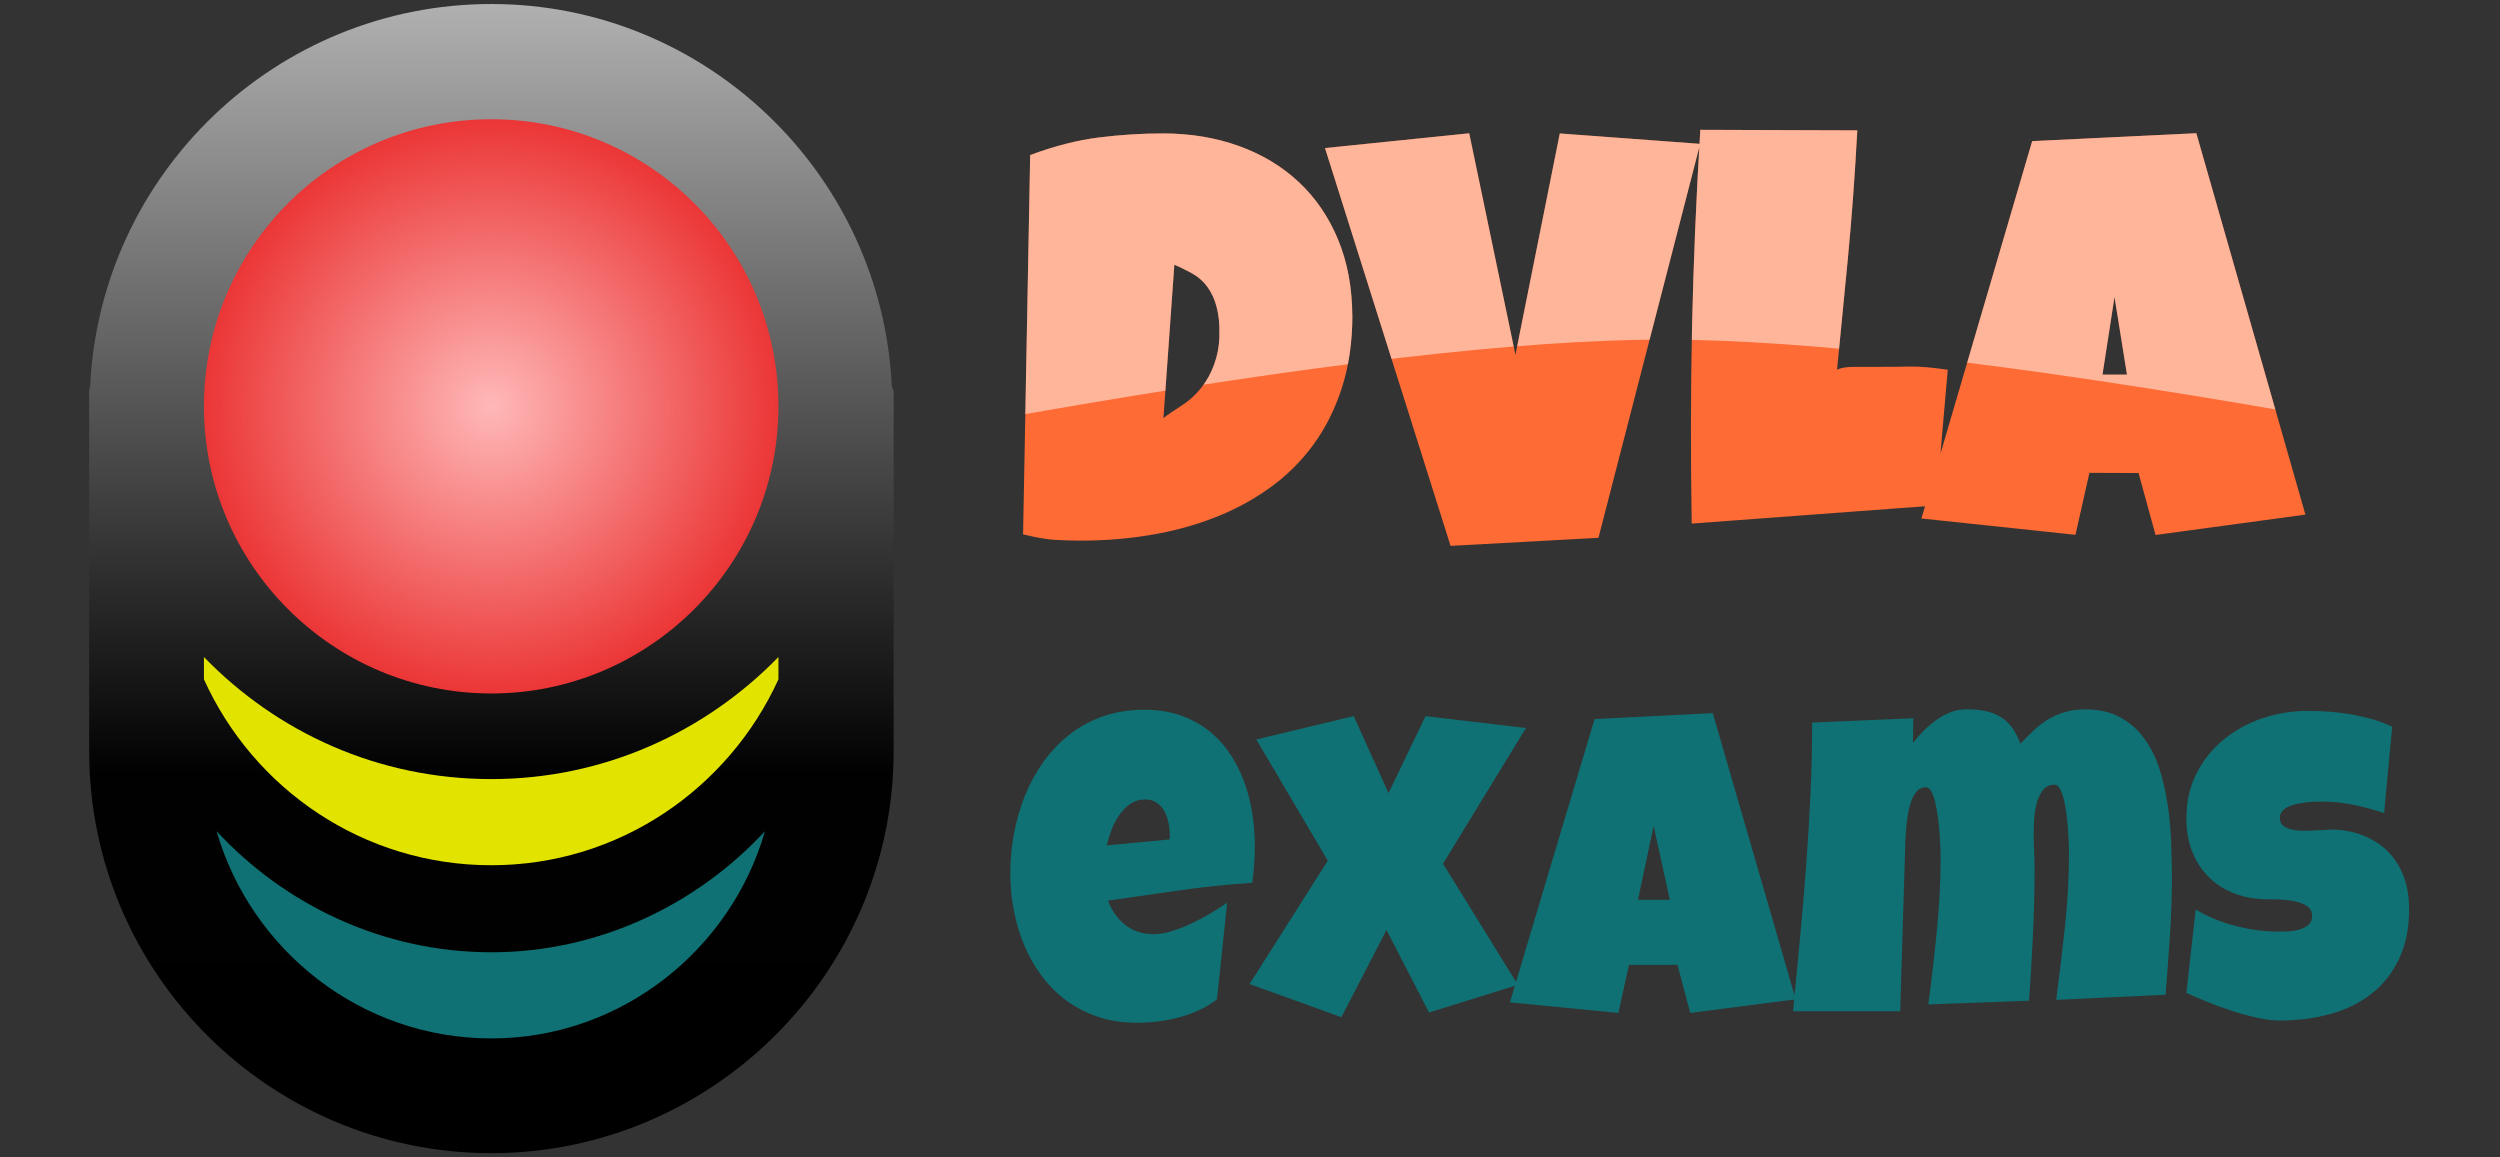
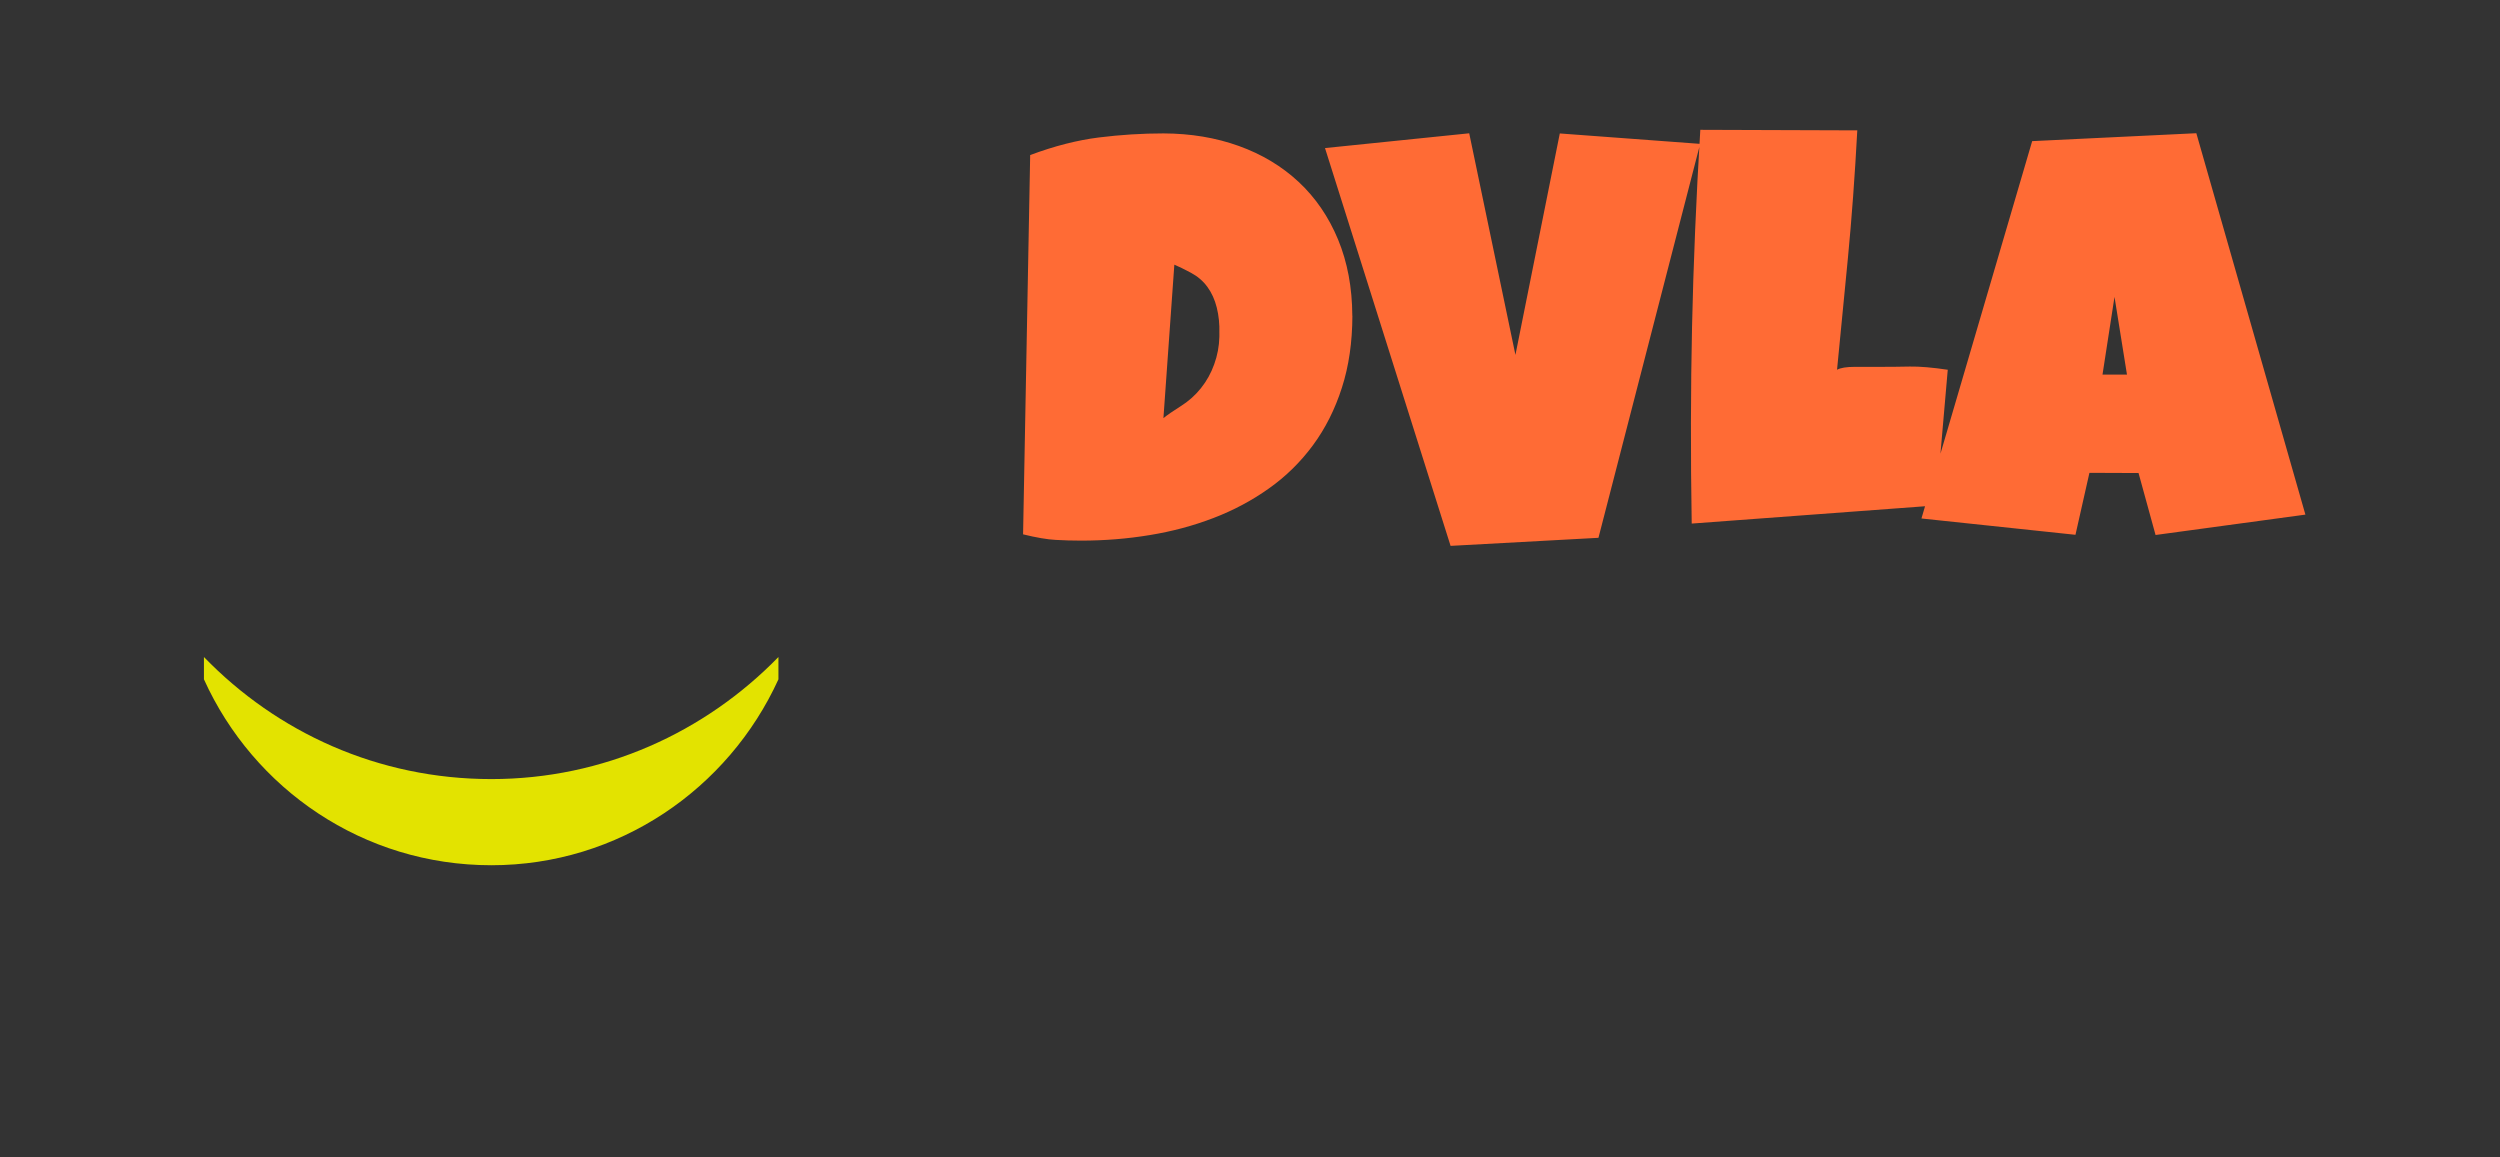
<svg xmlns="http://www.w3.org/2000/svg" width="648px" height="300px" viewBox="0 0 648 300">
  <rect x="0" y="0" width="648" height="300" fill="#333333" stroke="none" />
  <defs>
    <clipPath id="clp0">
      <path d="M350.52 81.84q-0.05-10.98-3.7-19.77q-3.64-8.78-10.2-14.91q-6.56-6.11-15.53-9.33q-8.95-3.22-19.53-3.25q-8.28 0-16.73 1.05q-8.44 1.06-17.81 4.56l-1.84 98.31q5.17 1.27 8.42 1.44q3.25 0.19 6.62 0.19q9.12 0 17.81-1.44q8.69-1.42 16.47-4.41q7.78-2.97 14.38-7.66q6.61-4.67 11.44-11.22q4.83-6.55 7.5-14.91q2.69-8.34 2.72-18.67ZM316.06 87.31q-0.09 3.66-1.33 7.09q-1.22 3.44-3.45 6.22q-2.22 2.78-5.25 4.67q-3.02 1.91-4.47 3.09l2.83-39.78q1.77 0.75 4.33 2.12q2.58 1.38 4.23 3.64q1.67 2.28 2.44 5.38q0.77 3.11 0.67 6.61l0 0.95ZM404.3 34.58l-11.5 57.41l-11.98-57.44l-37.38 3.83l32.55 103.11l38.33-2.09l26.36-102.11l-36.38-2.7ZM504.86 95.84q-6-0.89-9.81-0.83q-3.81 0.08-7.75 0.08q-3.33 0-6.56 0q-3.22 0-4.58 0.75q1.36-13.67 2.83-29.08q1.48-15.39 2.42-32.97l-40.69-0.14q-1.61 26.58-2.14 50.97q-0.53 24.39-0.09 51.09l63.31-4.7l3.06-35.17ZM569.3 34.53l-42.56 2.05l-28.7 97.81l39.92 4.23l3.62-16.06l12.73 0.05l4.41 16.06l38.84-5.28l-28.27-98.86ZM544.97 97.09l3.11-20.14l3.23 20.14l-6.34 0Z" />
    </clipPath>
    <linearGradient id="grd0" gradientUnits="userSpaceOnUse" x1="127.37" y1="298.92" x2="127.37" y2="1.05">
      <stop offset="0" stop-color="rgb(0,0,0)" />
      <stop offset="0.33" stop-color="rgb(1,1,1)" />
      <stop offset="1" stop-color="rgb(176,176,176)" />
    </linearGradient>
    <radialGradient id="grd1" gradientUnits="userSpaceOnUse" cx="127.32" cy="105.33" r="105.27">
      <stop offset="0" stop-color="rgb(255,184,184)" />
      <stop offset="1" stop-color="rgb(227,0,0)" />
    </radialGradient>
  </defs>
-   <path d="M231.16 100.23c-2.56-55.16-48.23-99.19-103.8-99.19c-55.81 0-101.44 44.03-104 99.19c-0.25 0.45-0.25 0.92-0.25 1.38l0 93.09c0 57.5 46.8 104.2 104.25 104.2c57.2 0 104.27-46.7 104.27-104.2l0-93.09c0-0.45-0.22-0.92-0.47-1.38l0 0l0 0Z" fill="url(#grd0)" />
  <path d="M127.36 224.27l0 0c32.98 0 61.45-19.77 74.41-48.19l0-5.78c-19.05 19.55-45.38 31.64-74.41 31.64c-29.34 0-55.55-12.09-74.5-31.64l0 5.78c12.86 28.42 41.27 48.19 74.5 48.19l0 0Z" fill="rgb(227,227,0)" />
-   <path d="M127.36 30.91l0 0c-41.17 0-74.5 33.22-74.5 74.45c0 40.95 33.33 74.39 74.5 74.39c40.97 0 74.41-33.44 74.41-74.39c0-41.23-33.44-74.45-74.41-74.45l0 0Z" fill="url(#grd1)" />
-   <path d="M127.36 269.16l0 0c33.7 0 62.11-23.05 70.92-53.72c-17.66 19.06-43.06 31.39-70.92 31.39c-28.16 0-53.56-12.33-71.22-31.39c8.86 30.67 37.22 53.72 71.22 53.72l0 0Z" fill="rgb(15,113,115)" />
  <g clip-path="url(#clp0)">
    <rect x="264" y="33" width="335" height="109" fill="rgb(255,107,53)" />
-     <path d="M185.2 9.72l0 111.72l82.02-14.36q108.84-19.06 164.03-19.06q55.19 0 164.03 19.06l82.02 14.36l0-111.72l-492.09 0Z" fill="rgb(255,255,255)" opacity="0.5" />
  </g>
-   <path d="M325.25 219.23q0-4.52-0.75-8.91q-0.73-4.38-2.25-8.31q-1.52-3.94-3.86-7.25q-2.34-3.3-5.52-5.7q-3.17-2.39-7.22-3.75q-4.05-1.34-8.95-1.34q-5.89 0-10.78 1.7q-4.88 1.72-8.73 4.75q-3.84 3.03-6.75 7.08q-2.89 4.05-4.8 8.78q-1.89 4.75-2.83 9.88q-0.94 5.12-0.94 10.25q0 4.91 0.94 9.69q0.94 4.8 2.75 9.09q1.83 4.31 4.58 7.94q2.75 3.64 6.41 6.31q3.67 2.67 8.19 4.16q4.53 1.5 9.98 1.5q2.64 0 5.39-0.34q2.77-0.33 5.47-1.05q2.7-0.7 5.2-1.88q2.52-1.16 4.66-2.8l2.64-25.03q-1.7 1.17-4.08 2.59q-2.36 1.44-4.95 2.67q-2.59 1.25-5.22 2.06q-2.61 0.83-4.81 0.83q-4.23 0-7.3-2.38q-3.06-2.36-4.5-6.33q9.31-1.31 18.62-2.67q9.33-1.34 18.75-1.95q0.66-4.8 0.66-9.59ZM303.2 217.58l-16.31 1.55q0.39-1.77 1.16-3.86q0.78-2.09 1.98-3.89q1.22-1.78 2.89-2.97q1.69-1.19 3.89-1.19q1.81 0 3.03 0.86q1.22 0.86 1.95 2.17q0.75 1.33 1.08 2.95q0.33 1.62 0.33 3.17l0 1.2ZM369.5 185.62l-9.59 19.95l-9.03-19.95l-25.23 6.06l18.52 31.41l-20.28 31.97l23.8 8.59l11.69-22.59l11.03 21.38l23.03-7.16l-19.41-31.42l21.5-35.16l-26.02-3.08ZM443.95 184.84l-30.64 1.55l-21.94 73.41l28.11 2.75l2.75-12.45l12.58 0l3.3 12.45l27.34-3.52l-21.5-74.19ZM424.56 233.23l4.06-19.17l4.2 19.17l-8.27 0ZM562.94 226.41q0-3.92-0.2-8.61q-0.19-4.67-0.91-9.42q-0.72-4.73-2.12-9.14q-1.41-4.41-3.92-7.83q-2.5-3.42-6.25-5.48q-3.73-2.06-9.08-2.06q-2.81 0-5.12 0.66q-2.31 0.67-4.3 1.84q-1.98 1.19-3.78 2.84q-1.8 1.66-3.56 3.58q-0.98-2.64-2.31-4.38q-1.31-1.73-3.05-2.73q-1.73-0.98-3.89-1.41q-2.16-0.41-4.84-0.41q-2.09 0-4.06 0.77q-1.95 0.78-3.69 2.02q-1.73 1.23-3.28 2.8q-1.55 1.58-2.75 3.12l0.11-6.39l-26.23 1.11q0 9.36-0.44 18.72q-0.44 9.38-1.14 18.72q-0.69 9.34-1.59 18.7q-0.91 9.38-1.78 18.69l27.77 0l1.22-40.22q0.05-0.83 0.08-2.52q0.03-1.69 0.17-3.67q0.14-1.97 0.44-4.05q0.3-2.06 0.88-3.78q0.58-1.7 1.52-2.78q0.94-1.06 2.31-1.06q0.89 0 1.48 1.16q0.61 1.16 1.02 2.94q0.42 1.8 0.7 3.94q0.28 2.16 0.41 4.14q0.14 1.98 0.19 3.58q0.06 1.61 0.06 2.22q0 9.64-0.97 19.2q-0.95 9.56-2.22 19.14l26.12-0.98q0.59-8.55 1-17.03q0.42-8.48 0.42-17.03q0-2.42-0.11-4.73q-0.11-2.31-0.11-4.62q0-1.33 0.11-3.45q0.11-2.12 0.62-4.17q0.53-2.03 1.62-3.5q1.11-1.45 3.05-1.45q0.83 0 1.42 1.11q0.61 1.11 1.02 2.84q0.42 1.73 0.67 3.8q0.25 2.06 0.39 3.98q0.14 1.94 0.19 3.45q0.06 1.52 0.06 2.12q0 9.64-1.03 19.25q-1.02 9.62-2.28 19.22l28.33-1.33q0.66-7.88 1.16-15.7q0.5-7.83 0.5-15.7ZM624.44 235.55q0-4.41-1.3-8.08q-1.3-3.66-3.75-6.31q-2.45-2.64-5.98-4.23q-3.52-1.59-7.94-1.88q-0.88-0.05-2.25 0.03q-1.38 0.08-2.98 0.16q-1.59 0.09-3.22 0.09q-1.62 0-2.98-0.31q-1.34-0.3-2.2-0.97q-0.84-0.66-0.91-1.86q-0.05-1.05 0.55-1.83q0.61-0.77 1.59-1.23q1-0.47 2.27-0.75q1.28-0.27 2.52-0.41q1.23-0.14 2.36-0.17q1.14-0.02 1.86-0.02q3.91 0 8.02 0.84q4.11 0.86 7.86 2.12l2.09-22.38q-2.44-1.16-5.14-1.94q-2.69-0.77-5.53-1.27q-2.84-0.48-5.7-0.69q-2.86-0.19-5.56-0.19q-6.06 0-11.75 1.92q-5.67 1.94-10.05 5.55q-4.38 3.61-7 8.77q-2.61 5.16-2.61 11.66q0 4.73 1.53 8.61q1.55 3.89 4.33 6.62q2.78 2.73 6.67 4.22q3.89 1.48 8.62 1.48q0.66 0 1.75 0q1.11 0 2.38 0.11q1.27 0.11 2.59 0.36q1.33 0.25 2.38 0.72q1.05 0.47 1.7 1.2q0.66 0.75 0.66 1.8q0 1.55-0.94 2.38q-0.92 0.83-2.28 1.23q-1.34 0.42-2.84 0.5q-1.48 0.08-2.53 0.08q-5.5 0-11.22-1.47q-5.7-1.45-10.38-4.27l-2.42 21.61q2.36 1.09 5.42 2.33q3.06 1.25 6.36 2.33q3.31 1.08 6.53 1.78q3.23 0.72 5.92 0.72q7 0 13.09-1.69q6.09-1.67 10.64-5.23q4.55-3.55 7.16-9.03q2.62-5.48 2.62-13.03Z" fill="rgb(15,113,115)" />
</svg>